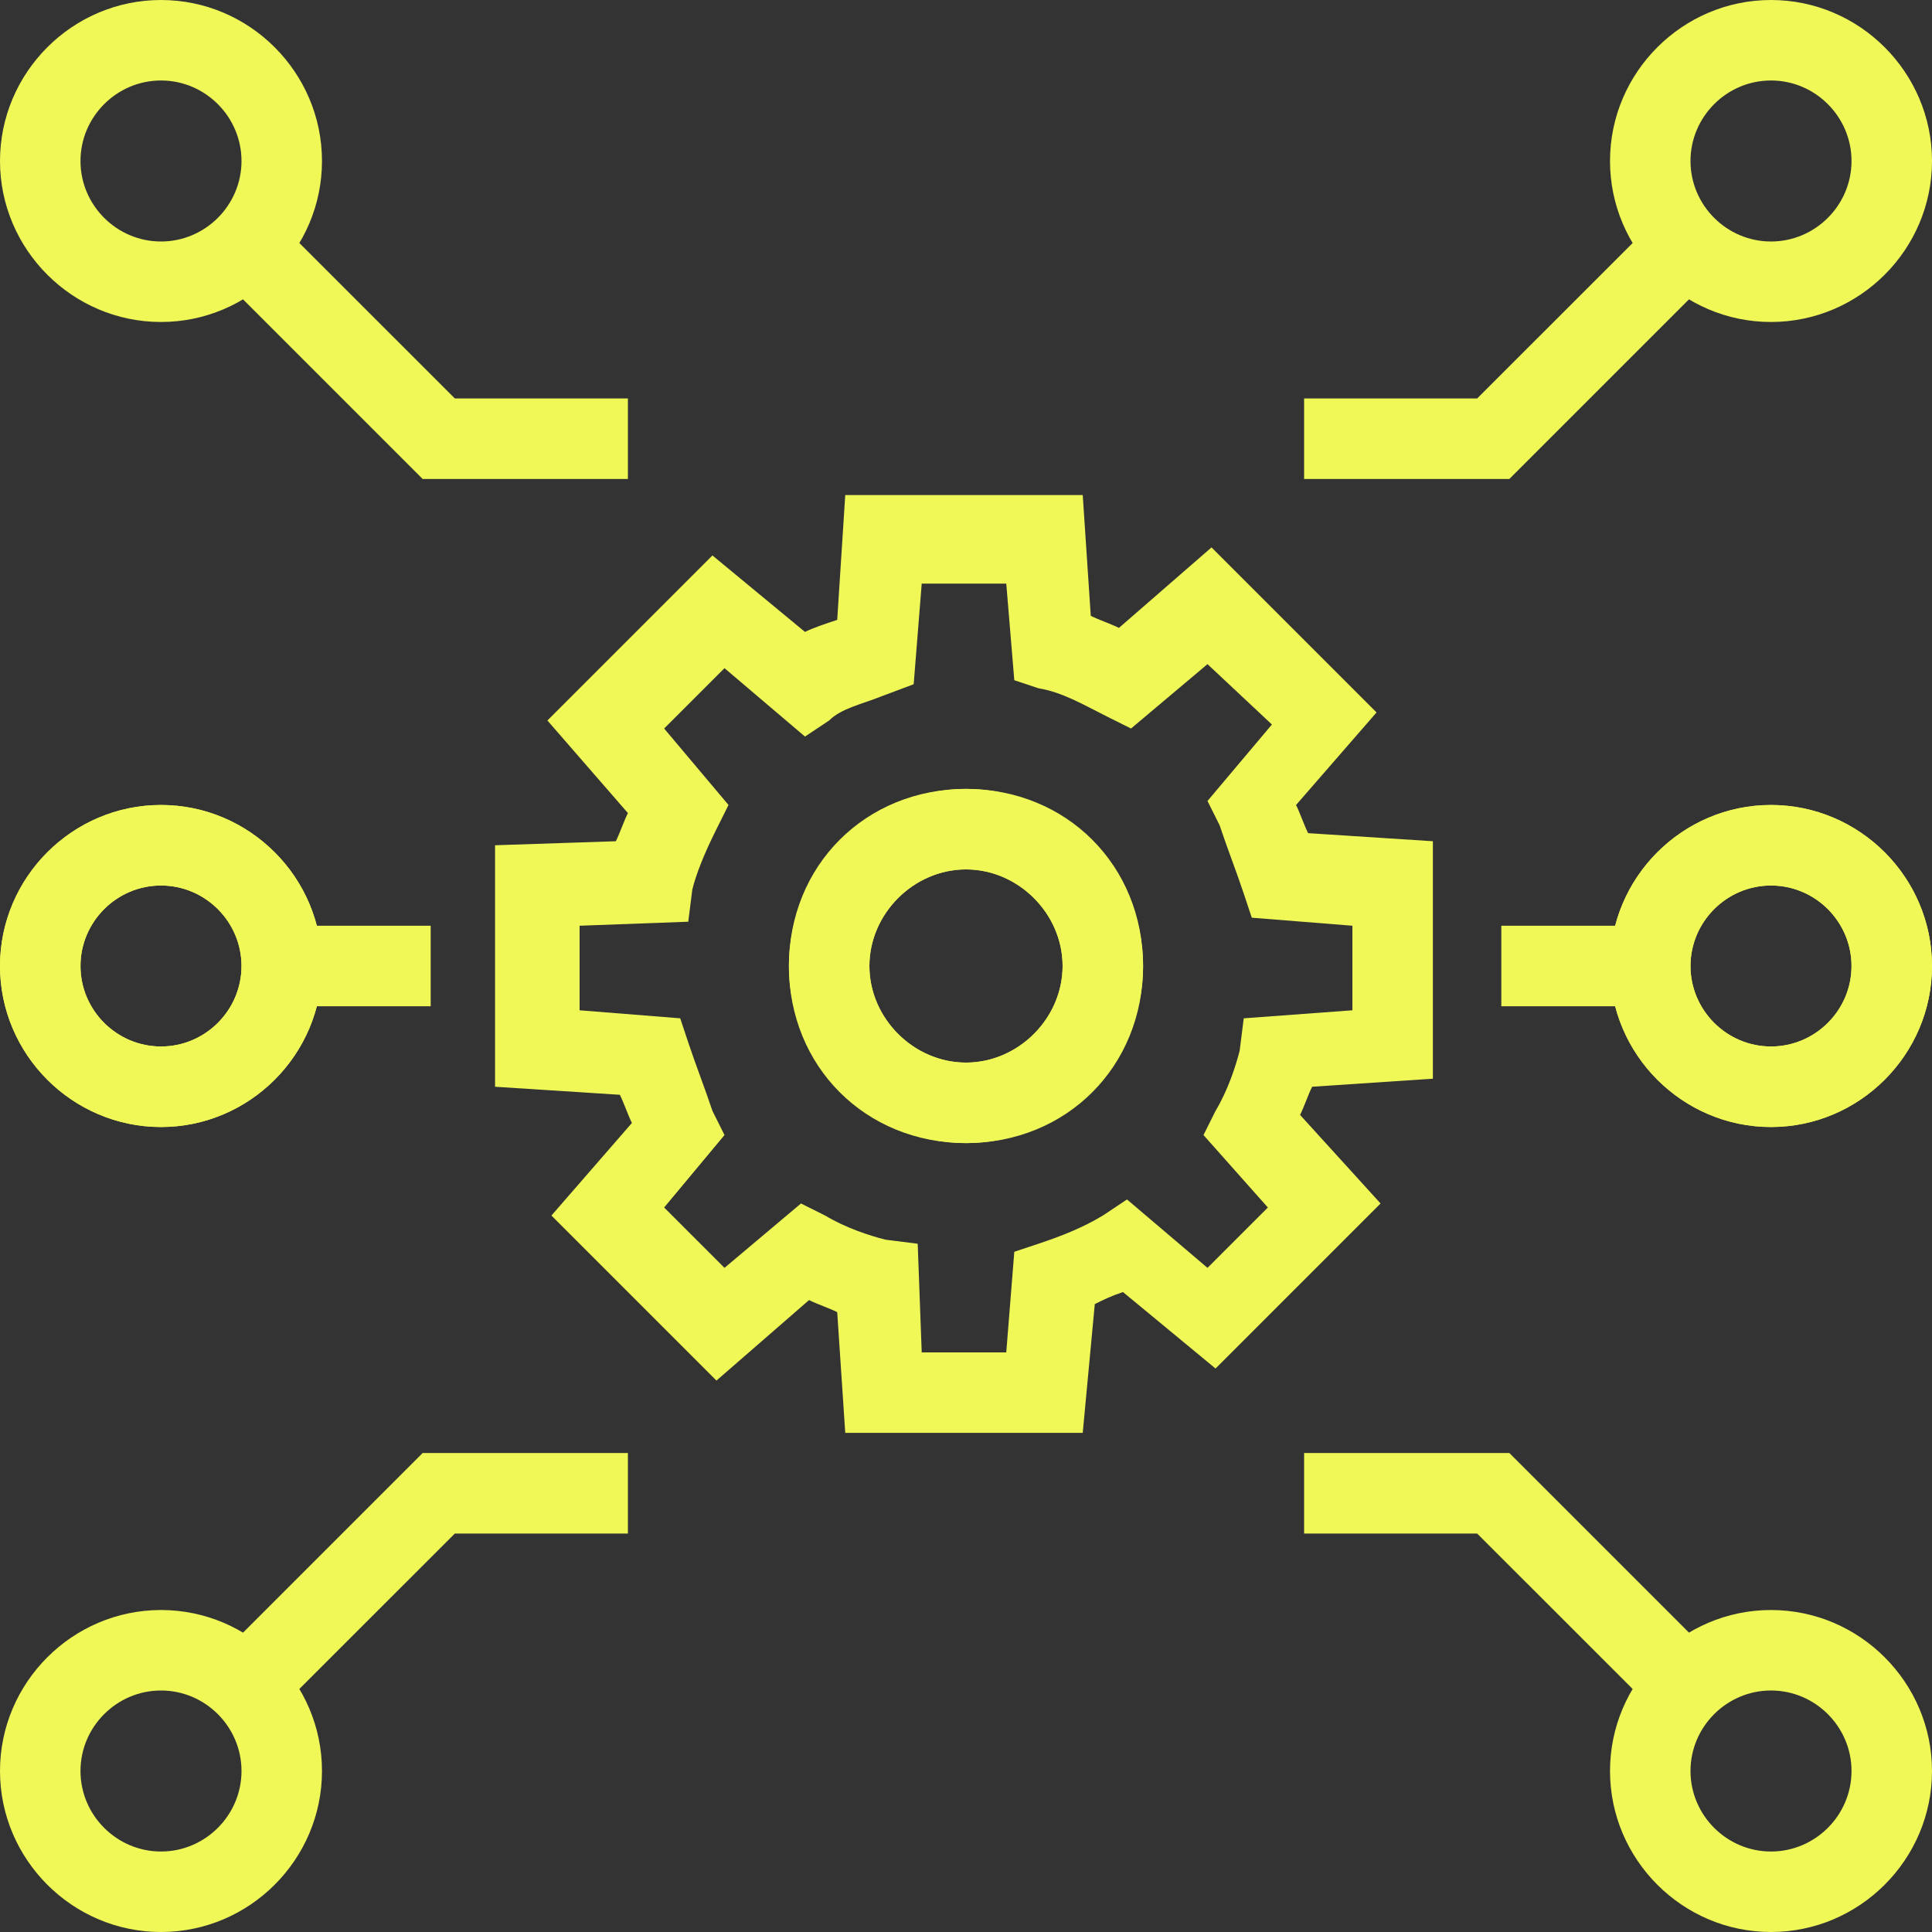
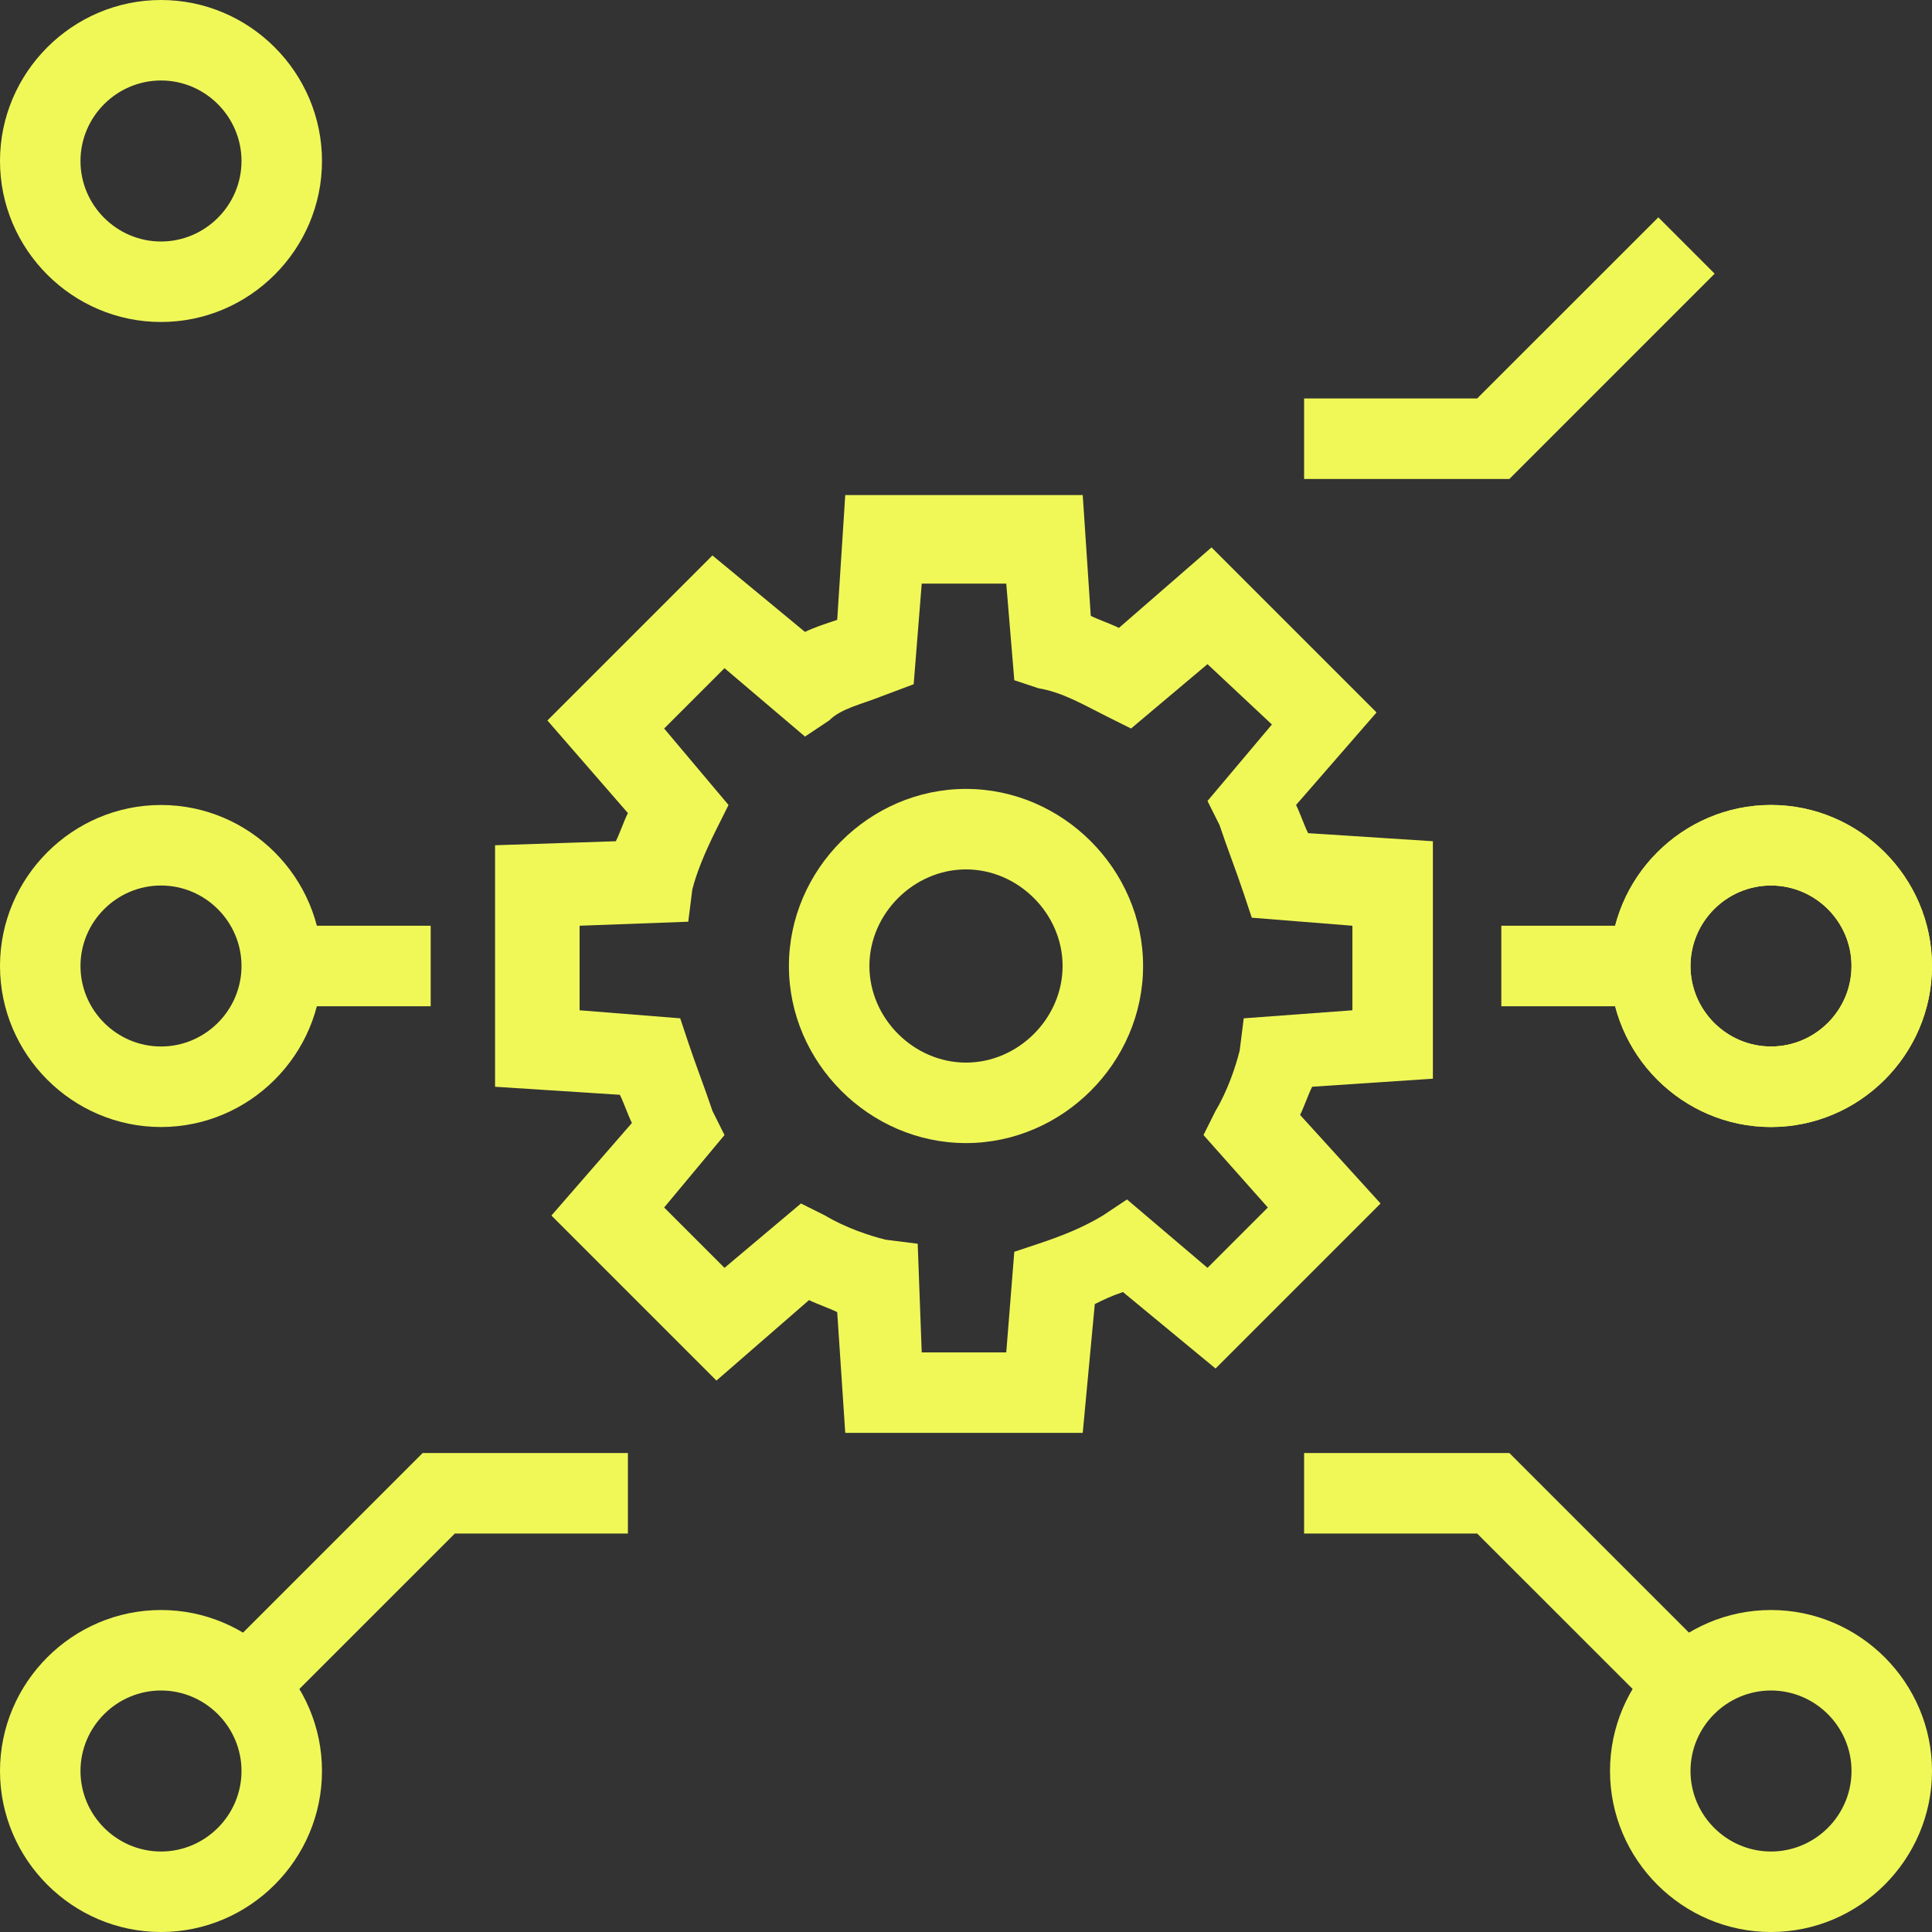
<svg xmlns="http://www.w3.org/2000/svg" width="50" height="50" viewBox="0 0 50 50" fill="none">
  <rect x="0" y="0" width="50" height="50" fill="#333333" stroke="none" />
  <g clip-path="url(#clip0_91_829)">
    <path d="M28.021 37.083H21.875L21.667 33.958C21.458 33.854 21.146 33.75 20.938 33.646L18.542 35.729L14.271 31.458L16.354 29.062C16.25 28.854 16.146 28.542 16.042 28.333L12.812 28.125V21.875L15.938 21.771C16.042 21.562 16.146 21.25 16.25 21.042L14.167 18.646L18.438 14.375L20.833 16.354C21.042 16.25 21.354 16.146 21.667 16.042L21.875 12.812H28.021L28.229 15.938C28.438 16.042 28.75 16.146 28.958 16.25L31.354 14.167L35.625 18.438L33.542 20.833C33.646 21.042 33.75 21.354 33.854 21.562L37.083 21.771V27.917L33.958 28.125C33.854 28.333 33.75 28.646 33.646 28.854L35.729 31.146L31.458 35.417L29.062 33.438C28.75 33.542 28.542 33.646 28.333 33.75L28.021 37.083ZM23.854 35H26.042L26.25 32.396L26.875 32.188C27.5 31.979 28.021 31.771 28.542 31.458L29.167 31.042L31.25 32.812L32.812 31.25L31.146 29.375L31.458 28.75C31.771 28.229 31.979 27.604 32.083 27.188L32.188 26.354L35 26.146V23.958L32.396 23.75L32.188 23.125C31.979 22.5 31.771 21.979 31.562 21.354L31.25 20.729L32.917 18.75L31.25 17.188L29.271 18.854L28.646 18.542C28.021 18.229 27.5 17.917 26.875 17.812L26.25 17.604L26.042 15.104H23.854L23.646 17.708L22.812 18.021C22.292 18.229 21.771 18.333 21.458 18.646L20.833 19.062L18.75 17.292L17.188 18.854L18.854 20.833L18.542 21.458C18.229 22.083 18.021 22.604 17.917 23.021L17.812 23.854L15 23.958V26.146L17.604 26.354L17.812 26.979C18.021 27.604 18.229 28.125 18.438 28.75L18.75 29.375L17.188 31.25L18.75 32.812L20.729 31.146L21.354 31.458C21.875 31.771 22.5 31.979 22.917 32.083L23.75 32.188L23.854 35Z" fill="#F0F858" />
-     <path d="M25 29.583C22.396 29.583 20.417 27.604 20.417 25C20.417 22.396 22.396 20.417 25 20.417C27.604 20.417 29.583 22.396 29.583 25C29.583 27.604 27.604 29.583 25 29.583ZM25 22.5C23.646 22.5 22.5 23.646 22.5 25C22.5 26.354 23.646 27.5 25 27.5C26.354 27.5 27.5 26.354 27.5 25C27.5 23.646 26.354 22.5 25 22.5Z" fill="#F0F858" />
    <path d="M25 29.583C22.5 29.583 20.417 27.5 20.417 25C20.417 22.5 22.5 20.417 25 20.417C27.5 20.417 29.583 22.5 29.583 25C29.583 27.5 27.5 29.583 25 29.583ZM25 22.5C23.646 22.5 22.5 23.646 22.5 25C22.5 26.354 23.646 27.5 25 27.5C26.354 27.5 27.5 26.354 27.5 25C27.5 23.646 26.354 22.5 25 22.5Z" fill="#F0F858" />
    <path d="M39.062 12.396H33.75V10.312H38.229L42.917 5.625L44.375 7.083L39.062 12.396Z" fill="#F0F858" />
-     <path d="M45.833 8.333C43.542 8.333 41.667 6.458 41.667 4.167C41.667 1.875 43.542 0 45.833 0C48.125 0 50 1.875 50 4.167C50 6.458 48.125 8.333 45.833 8.333ZM45.833 2.083C44.688 2.083 43.75 3.021 43.75 4.167C43.75 5.312 44.688 6.25 45.833 6.25C46.979 6.25 47.917 5.312 47.917 4.167C47.917 3.021 46.979 2.083 45.833 2.083Z" fill="#F0F858" />
    <path d="M42.917 44.375L38.229 39.688H33.75V37.604H39.062L44.375 42.917L42.917 44.375Z" fill="#F0F858" />
    <path d="M45.833 50C43.542 50 41.667 48.125 41.667 45.833C41.667 43.542 43.542 41.667 45.833 41.667C48.125 41.667 50 43.542 50 45.833C50 48.125 48.125 50 45.833 50ZM45.833 43.75C44.688 43.75 43.75 44.688 43.75 45.833C43.75 46.979 44.688 47.917 45.833 47.917C46.979 47.917 47.917 46.979 47.917 45.833C47.917 44.688 46.979 43.75 45.833 43.75Z" fill="#F0F858" />
    <path d="M38.854 23.958H42.708V26.042H38.854V23.958Z" fill="#F0F858" />
    <path d="M45.833 29.167C43.542 29.167 41.667 27.292 41.667 25C41.667 22.708 43.542 20.833 45.833 20.833C48.125 20.833 50 22.708 50 25C50 27.292 48.125 29.167 45.833 29.167ZM45.833 22.917C44.688 22.917 43.75 23.854 43.75 25C43.75 26.146 44.688 27.083 45.833 27.083C46.979 27.083 47.917 26.146 47.917 25C47.917 23.854 46.979 22.917 45.833 22.917Z" fill="#F0F858" />
    <path d="M45.833 29.167C43.542 29.167 41.667 27.292 41.667 25C41.667 22.708 43.542 20.833 45.833 20.833C48.125 20.833 50 22.708 50 25C50 27.292 48.125 29.167 45.833 29.167ZM45.833 22.917C44.688 22.917 43.75 23.854 43.75 25C43.75 26.146 44.688 27.083 45.833 27.083C46.979 27.083 47.917 26.146 47.917 25C47.917 23.854 46.979 22.917 45.833 22.917Z" fill="#F0F858" />
    <path d="M7.083 44.375L5.625 42.917L10.938 37.604H16.25V39.688H11.771L7.083 44.375Z" fill="#F0F858" />
    <path d="M4.167 50C1.875 50 0 48.125 0 45.833C0 43.542 1.875 41.667 4.167 41.667C6.458 41.667 8.333 43.542 8.333 45.833C8.333 48.125 6.458 50 4.167 50ZM4.167 43.75C3.021 43.75 2.083 44.688 2.083 45.833C2.083 46.979 3.021 47.917 4.167 47.917C5.312 47.917 6.25 46.979 6.25 45.833C6.25 44.688 5.312 43.75 4.167 43.75Z" fill="#F0F858" />
-     <path d="M16.25 12.396H10.938L5.625 7.083L7.083 5.625L11.771 10.312H16.25V12.396Z" fill="#F0F858" />
    <path d="M4.167 8.333C1.875 8.333 0 6.458 0 4.167C0 1.875 1.875 0 4.167 0C6.458 0 8.333 1.875 8.333 4.167C8.333 6.458 6.458 8.333 4.167 8.333ZM4.167 2.083C3.021 2.083 2.083 3.021 2.083 4.167C2.083 5.312 3.021 6.25 4.167 6.25C5.312 6.25 6.25 5.312 6.25 4.167C6.25 3.021 5.312 2.083 4.167 2.083Z" fill="#F0F858" />
    <path d="M7.292 23.958H11.146V26.042H7.292V23.958Z" fill="#F0F858" />
-     <path d="M4.167 29.167C1.875 29.167 0 27.292 0 25C0 22.708 1.875 20.833 4.167 20.833C6.458 20.833 8.333 22.708 8.333 25C8.333 27.292 6.458 29.167 4.167 29.167ZM4.167 22.917C3.021 22.917 2.083 23.854 2.083 25C2.083 26.146 3.021 27.083 4.167 27.083C5.312 27.083 6.25 26.146 6.25 25C6.25 23.854 5.312 22.917 4.167 22.917Z" fill="#F0F858" />
    <path d="M4.167 29.167C1.875 29.167 0 27.292 0 25C0 22.708 1.875 20.833 4.167 20.833C6.458 20.833 8.333 22.708 8.333 25C8.333 27.292 6.458 29.167 4.167 29.167ZM4.167 22.917C3.021 22.917 2.083 23.854 2.083 25C2.083 26.146 3.021 27.083 4.167 27.083C5.312 27.083 6.25 26.146 6.25 25C6.25 23.854 5.312 22.917 4.167 22.917Z" fill="#F0F858" />
  </g>
  <defs>
    <clipPath id="clip0_91_829">
      <rect width="50" height="50" fill="white" />
    </clipPath>
  </defs>
</svg>